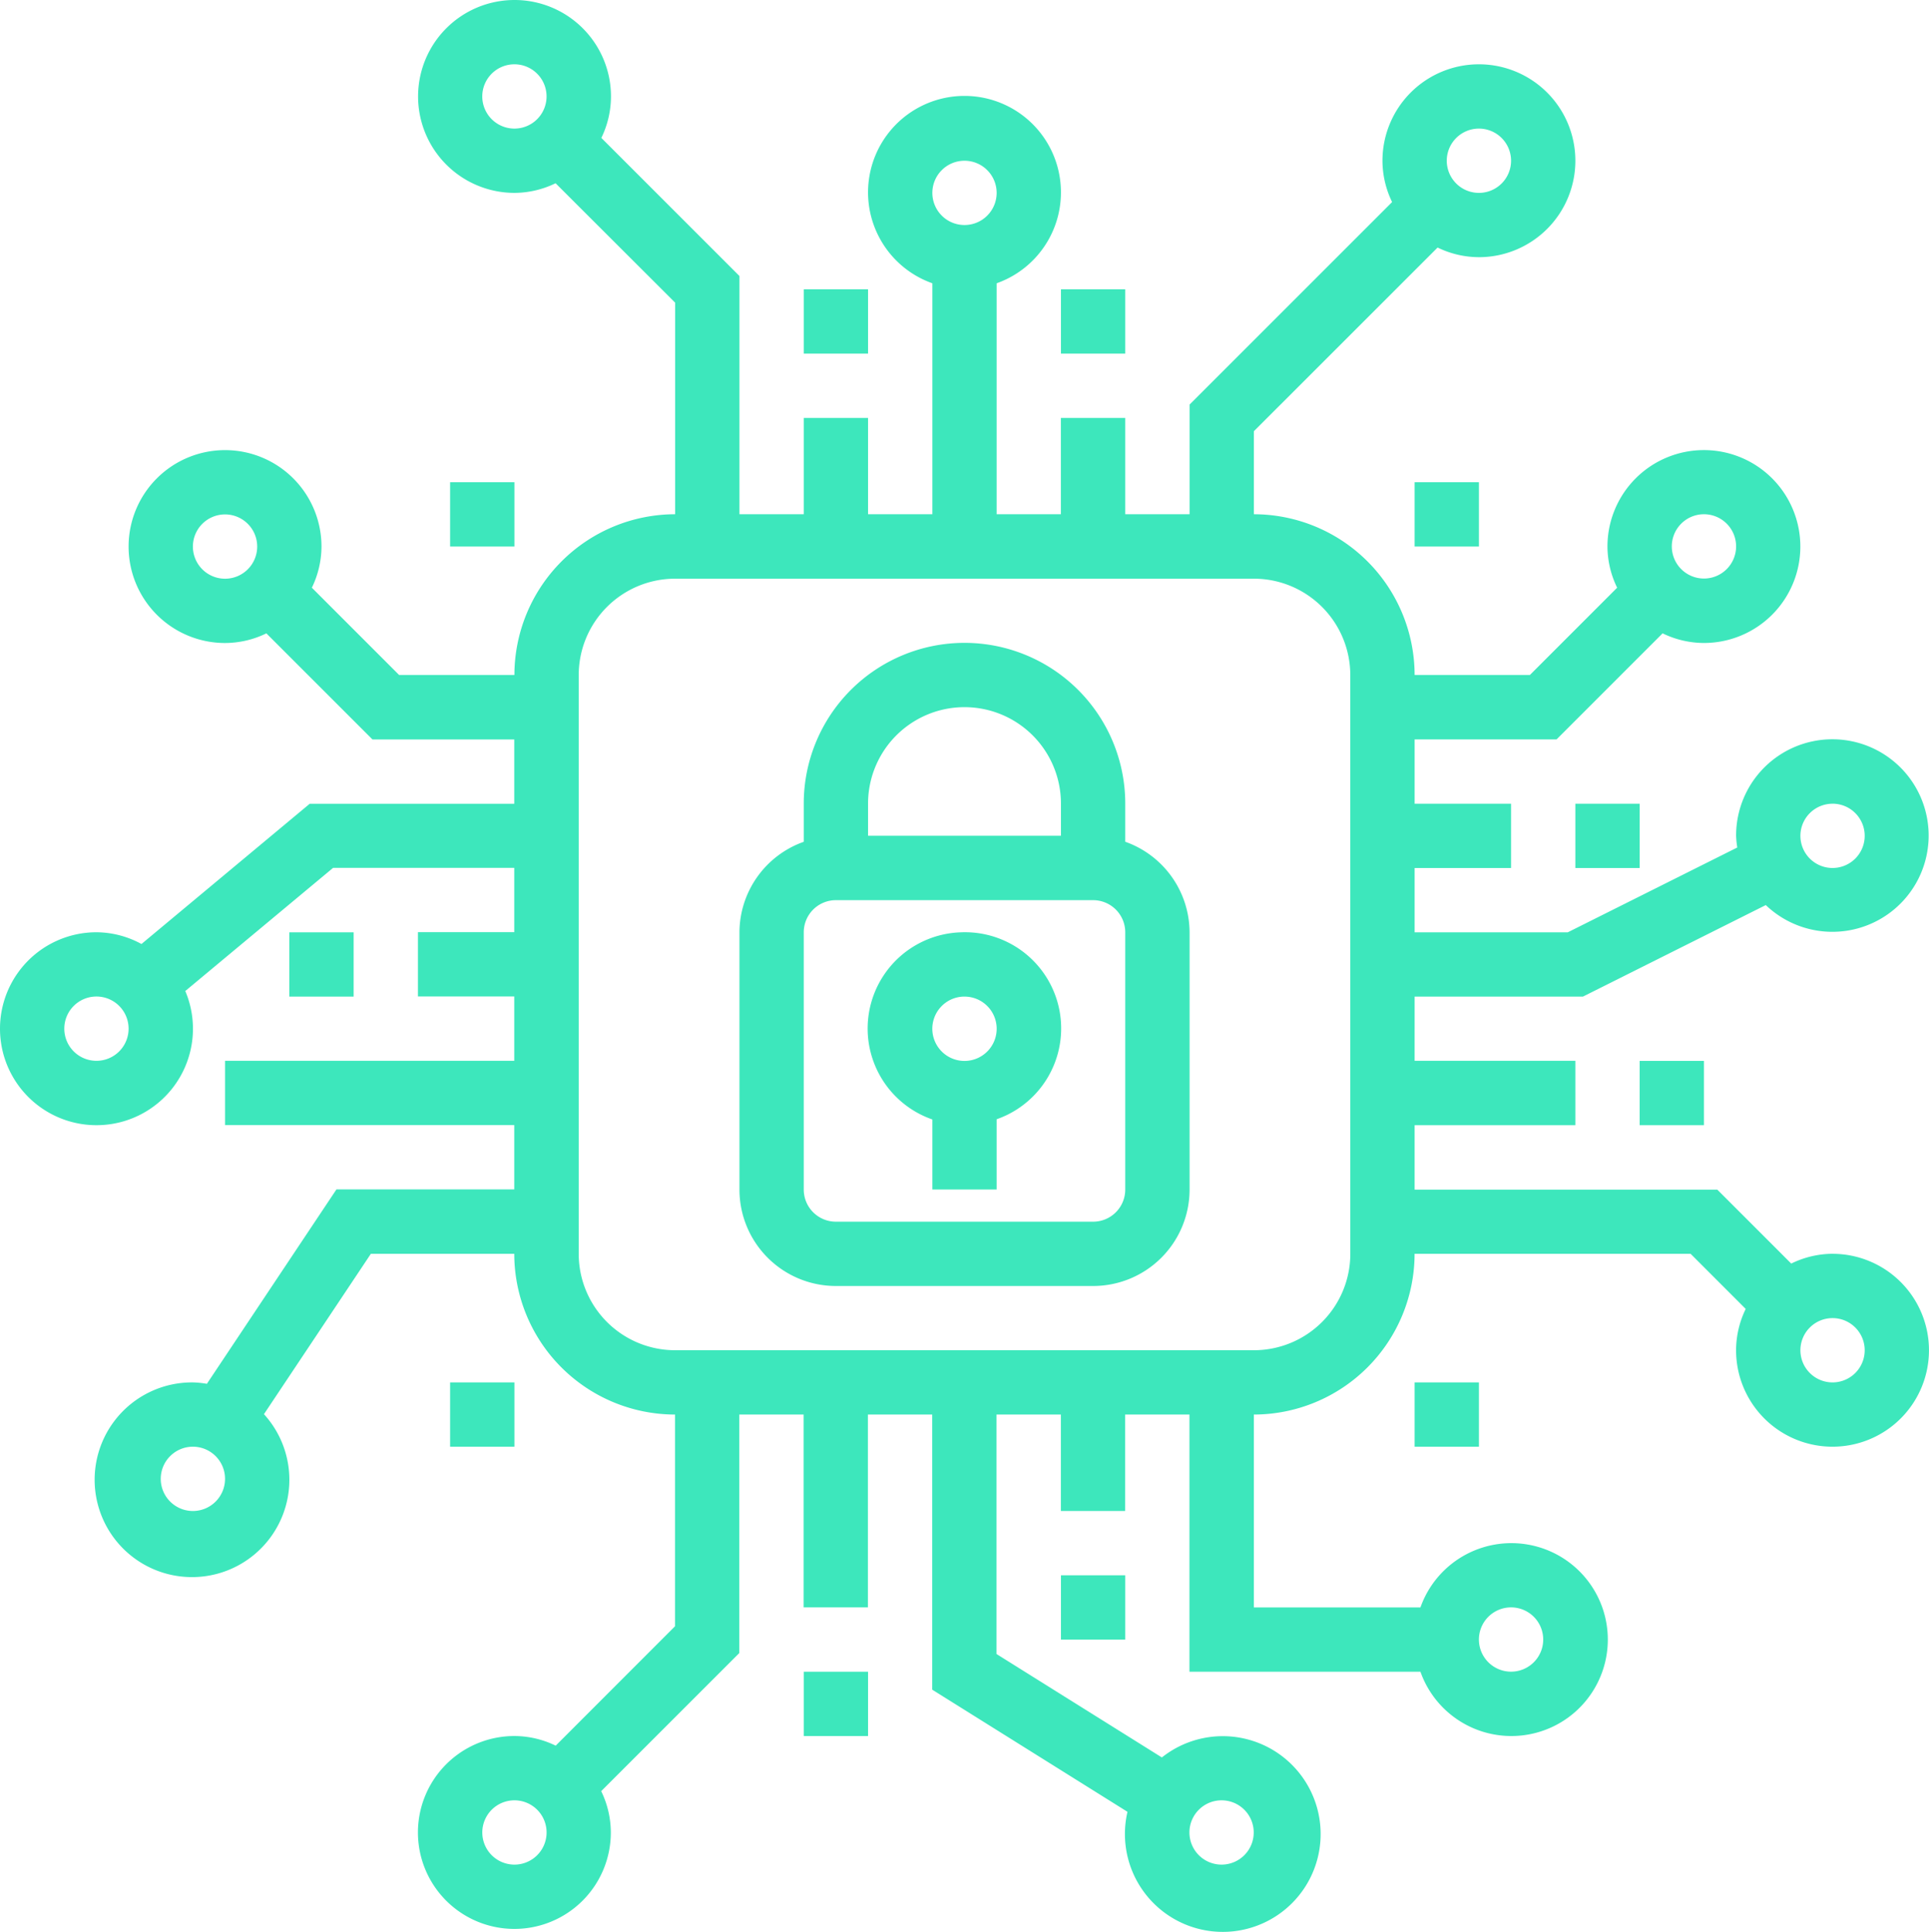
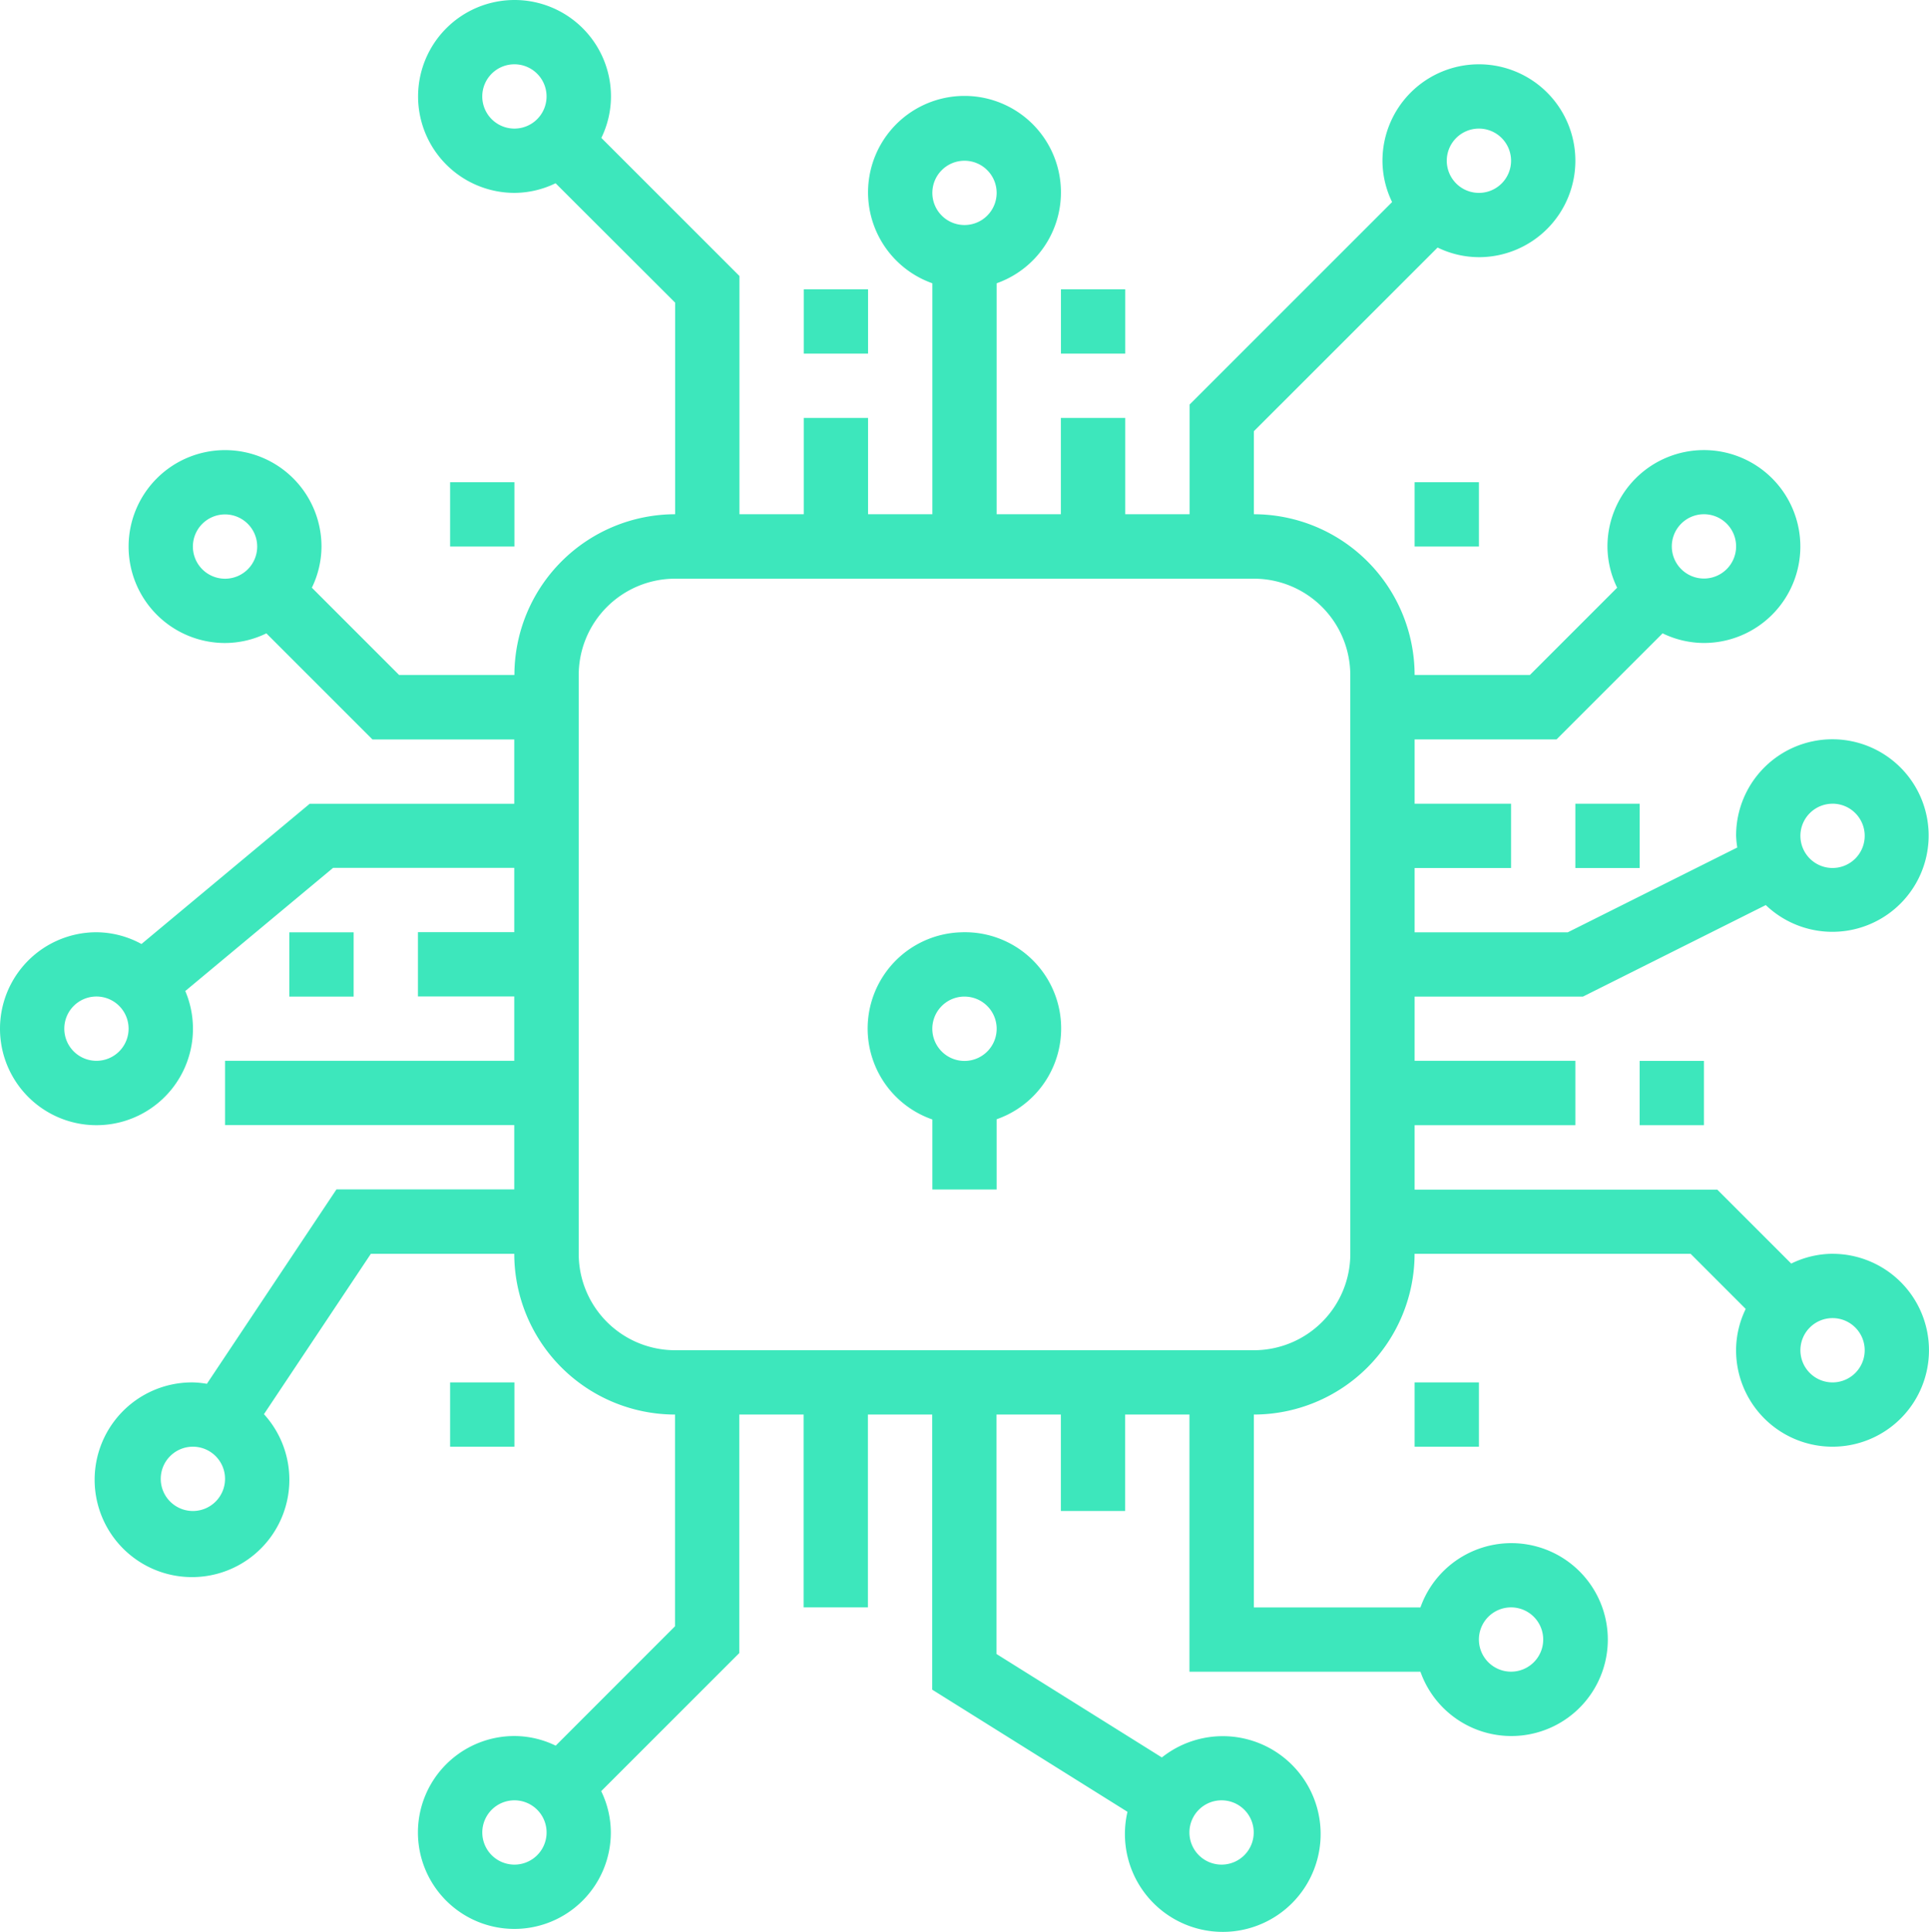
<svg xmlns="http://www.w3.org/2000/svg" width="65.642" height="65.74" viewBox="0 0 65.642 65.74">
  <g id="Processor_security" data-name="Processor security" transform="translate(-2 -2)">
    <path id="Path_1018" data-name="Path 1018" d="M27,11h2.188v2.188H27Z" transform="translate(2.351 0.846)" fill="#3de7bc" />
    <path id="Path_1019" data-name="Path 1019" d="M53,35h2.188v2.188H53Z" transform="translate(4.796 3.103)" fill="#3de7bc" />
-     <path id="Path_1020" data-name="Path 1020" d="M35,51h2.188v2.188H35Z" transform="translate(3.103 4.608)" fill="#3de7bc" />
-     <path id="Path_1021" data-name="Path 1021" d="M27,54h2.188v2.188H27Z" transform="translate(2.351 4.89)" fill="#3de7bc" />
+     <path id="Path_1020" data-name="Path 1020" d="M35,51h2.188H35Z" transform="translate(3.103 4.608)" fill="#3de7bc" />
    <path id="Path_1022" data-name="Path 1022" d="M11,31h2.188v2.188H11Z" transform="translate(0.846 2.727)" fill="#3de7bc" />
    <path id="Path_1023" data-name="Path 1023" d="M35,11h2.188v2.188H35Z" transform="translate(3.103 0.846)" fill="#3de7bc" />
    <path id="Path_1024" data-name="Path 1024" d="M51,27h2.188v2.188H51Z" transform="translate(4.608 2.351)" fill="#3de7bc" />
    <path id="Path_1025" data-name="Path 1025" d="M46,17h2.188v2.188H46Z" transform="translate(4.138 1.411)" fill="#3de7bc" />
    <path id="Path_1026" data-name="Path 1026" d="M16,17h2.188v2.188H16Z" transform="translate(1.317 1.411)" fill="#3de7bc" />
    <path id="Path_1027" data-name="Path 1027" d="M46,45h2.188v2.188H46Z" transform="translate(4.138 4.044)" fill="#3de7bc" />
    <path id="Path_1028" data-name="Path 1028" d="M16,45h2.188v2.188H16Z" transform="translate(1.317 4.044)" fill="#3de7bc" />
    <path id="Path_1029" data-name="Path 1029" d="M32.154,31a3.276,3.276,0,0,0-.965,6.369v2.383h2.188v-2.39A3.274,3.274,0,0,0,32.154,31Zm1.223,3.239a1.095,1.095,0,1,1-1.138-1.051h.044a1.094,1.094,0,0,1,1.094,1.05Z" transform="translate(2.538 2.727)" fill="#3de7bc" />
-     <path id="Path_1030" data-name="Path 1030" d="M38.128,28.766v-1.3a5.47,5.47,0,0,0-10.94,0v1.3A3.282,3.282,0,0,0,25,31.846V40.6a3.282,3.282,0,0,0,3.282,3.282h8.752A3.282,3.282,0,0,0,40.317,40.6V31.846a3.282,3.282,0,0,0-2.188-3.081Zm-8.752-1.3a3.282,3.282,0,0,1,6.564,0v1.094H29.376ZM38.128,40.6a1.094,1.094,0,0,1-1.094,1.094H28.282A1.094,1.094,0,0,1,27.188,40.6V31.846a1.094,1.094,0,0,1,1.094-1.094h8.752a1.094,1.094,0,0,1,1.094,1.094Z" transform="translate(2.163 1.881)" fill="#3de7bc" />
    <path id="Path_1031" data-name="Path 1031" d="M64.36,44.667A3.228,3.228,0,0,0,62.954,45l-2.516-2.516h-10.3V40.291h5.47V38.1h-5.47V35.915h5.728L62.088,32.8a3.276,3.276,0,1,0-1.01-2.359,3.175,3.175,0,0,0,.04.4L55.35,33.727H50.138V31.539H53.42V29.351H50.138V27.163h4.829l3.61-3.61a3.229,3.229,0,0,0,1.407.328A3.282,3.282,0,1,0,56.7,20.6,3.228,3.228,0,0,0,57.03,22l-2.969,2.97H50.138a5.477,5.477,0,0,0-5.47-5.47V16.675l6.252-6.251a3.229,3.229,0,0,0,1.406.328A3.282,3.282,0,1,0,49.044,7.47a3.228,3.228,0,0,0,.328,1.406l-6.892,6.892V19.5H40.291V16.222H38.1V19.5H35.915v-7.86a3.282,3.282,0,1,0-2.188,0V19.5H31.539V16.222H29.351V19.5H27.163V11.393l-4.7-4.7a3.229,3.229,0,0,0,.328-1.407A3.282,3.282,0,1,0,19.5,8.564a3.228,3.228,0,0,0,1.406-.328L24.975,12.3V19.5a5.477,5.477,0,0,0-5.47,5.47H15.581L12.612,22A3.229,3.229,0,0,0,12.94,20.6a3.282,3.282,0,1,0-3.282,3.282,3.229,3.229,0,0,0,1.406-.328l3.61,3.61H19.5v2.188h-6.96L6.814,34.125a3.231,3.231,0,0,0-1.532-.4,3.283,3.283,0,1,0,3.023,2l5.031-4.192H19.5v2.188H16.222v2.188H19.5V38.1H9.658v2.188H19.5v2.188H13.449L9.04,49.092a3.248,3.248,0,0,0-.476-.048,3.313,3.313,0,1,0,2.418,1.081l3.638-5.457H19.5a5.477,5.477,0,0,0,5.47,5.47v7.205L20.91,61.406a3.228,3.228,0,0,0-1.406-.328,3.282,3.282,0,1,0,3.282,3.282,3.229,3.229,0,0,0-.328-1.406l4.7-4.7V50.138h2.188V56.7h2.188V50.138h2.188V59.5l6.645,4.157a3.33,3.33,0,1,0,1.17-1.85l-5.627-3.52V50.138H38.1V53.42h2.188V50.138h2.188V58.89h7.86a3.282,3.282,0,1,0,0-2.188H44.667V50.138a5.477,5.477,0,0,0,5.47-5.47h9.393l1.875,1.876a3.228,3.228,0,0,0-.328,1.406,3.282,3.282,0,1,0,3.282-3.282Zm0-15.317a1.094,1.094,0,1,1-1.094,1.094A1.094,1.094,0,0,1,64.36,29.351ZM59.984,19.5A1.094,1.094,0,1,1,58.89,20.6,1.094,1.094,0,0,1,59.984,19.5ZM52.326,6.376A1.094,1.094,0,1,1,51.232,7.47,1.094,1.094,0,0,1,52.326,6.376ZM34.821,7.47a1.094,1.094,0,1,1-1.094,1.094A1.094,1.094,0,0,1,34.821,7.47ZM18.411,5.282A1.094,1.094,0,1,1,19.5,6.376,1.094,1.094,0,0,1,18.411,5.282ZM8.564,20.6a1.094,1.094,0,1,1,1.094,1.094A1.094,1.094,0,0,1,8.564,20.6ZM5.282,38.1a1.094,1.094,0,1,1,1.094-1.094A1.094,1.094,0,0,1,5.282,38.1ZM8.564,53.42a1.094,1.094,0,1,1,1.094-1.094A1.094,1.094,0,0,1,8.564,53.42ZM19.5,65.454A1.094,1.094,0,1,1,20.6,64.36,1.094,1.094,0,0,1,19.5,65.454Zm24.069-2.188a1.094,1.094,0,1,1-1.094,1.094A1.094,1.094,0,0,1,43.573,63.266ZM53.42,56.7A1.094,1.094,0,1,1,52.326,57.8,1.094,1.094,0,0,1,53.42,56.7ZM47.95,44.667a3.282,3.282,0,0,1-3.282,3.282H24.975a3.282,3.282,0,0,1-3.282-3.282V24.975a3.282,3.282,0,0,1,3.282-3.282H44.667a3.282,3.282,0,0,1,3.282,3.282ZM64.36,49.044a1.094,1.094,0,1,1,1.094-1.094A1.094,1.094,0,0,1,64.36,49.044Z" transform="translate(0 0)" fill="#3de7bc" />
  </g>
</svg>